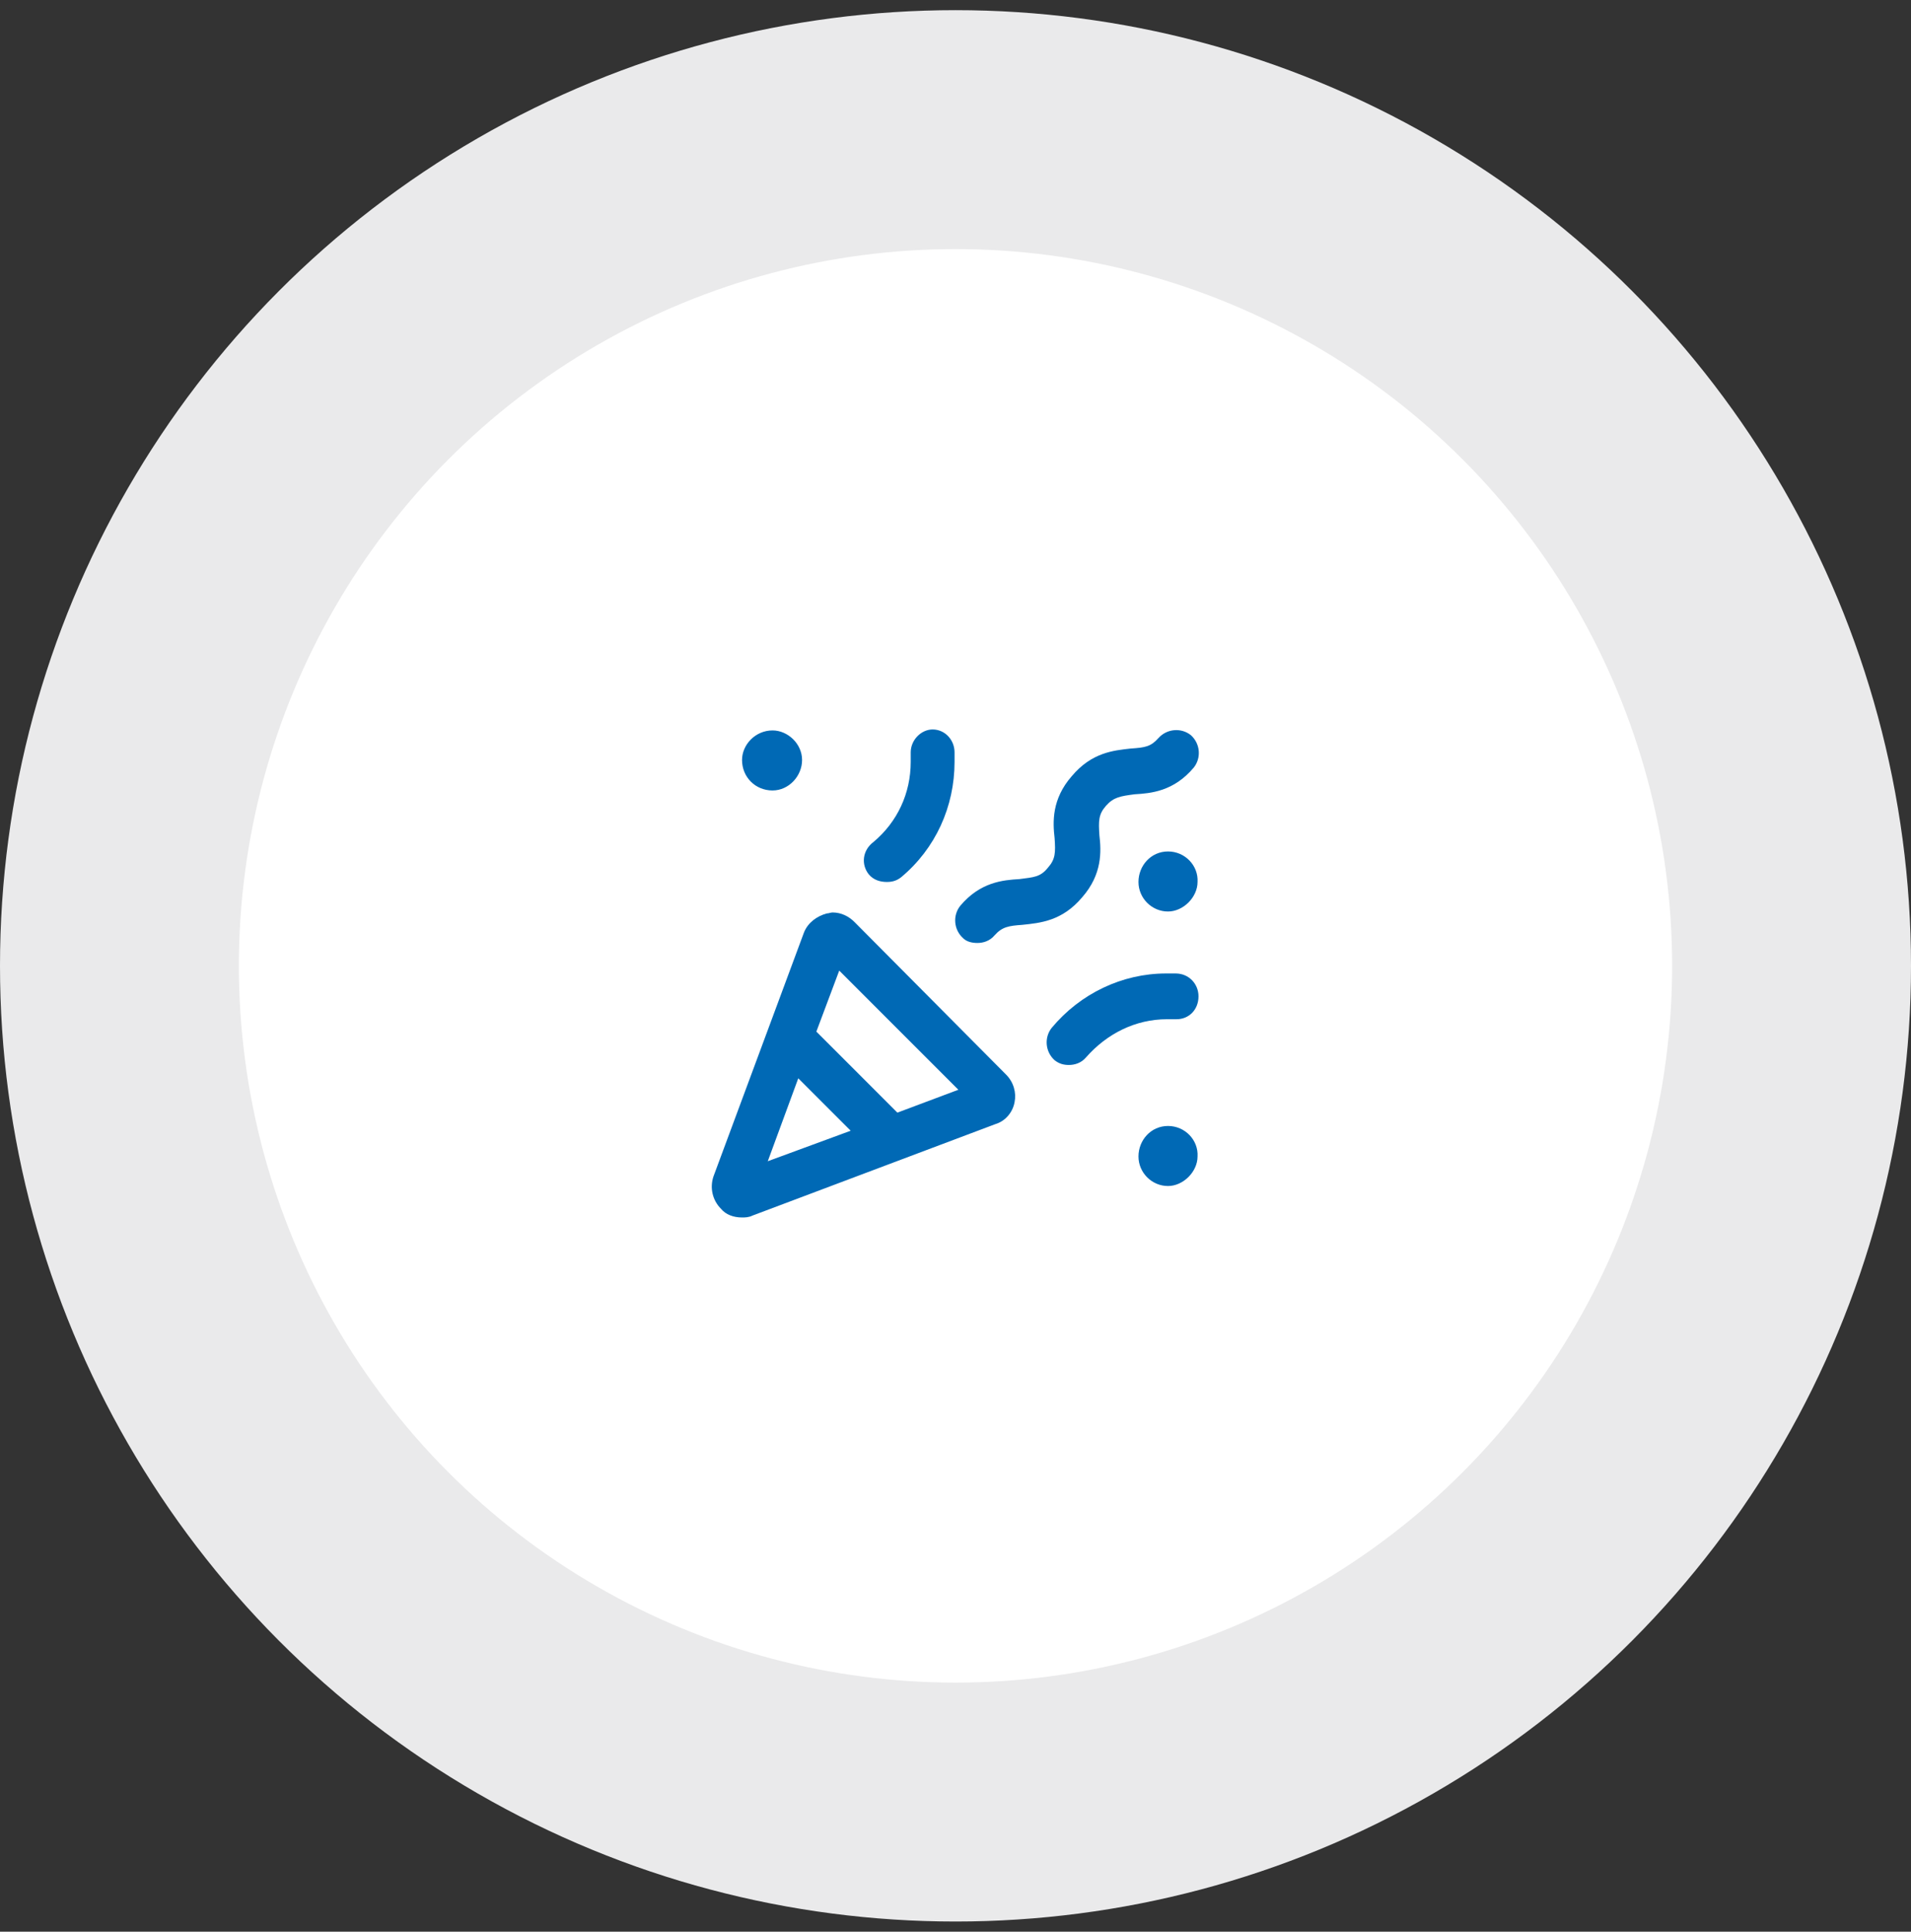
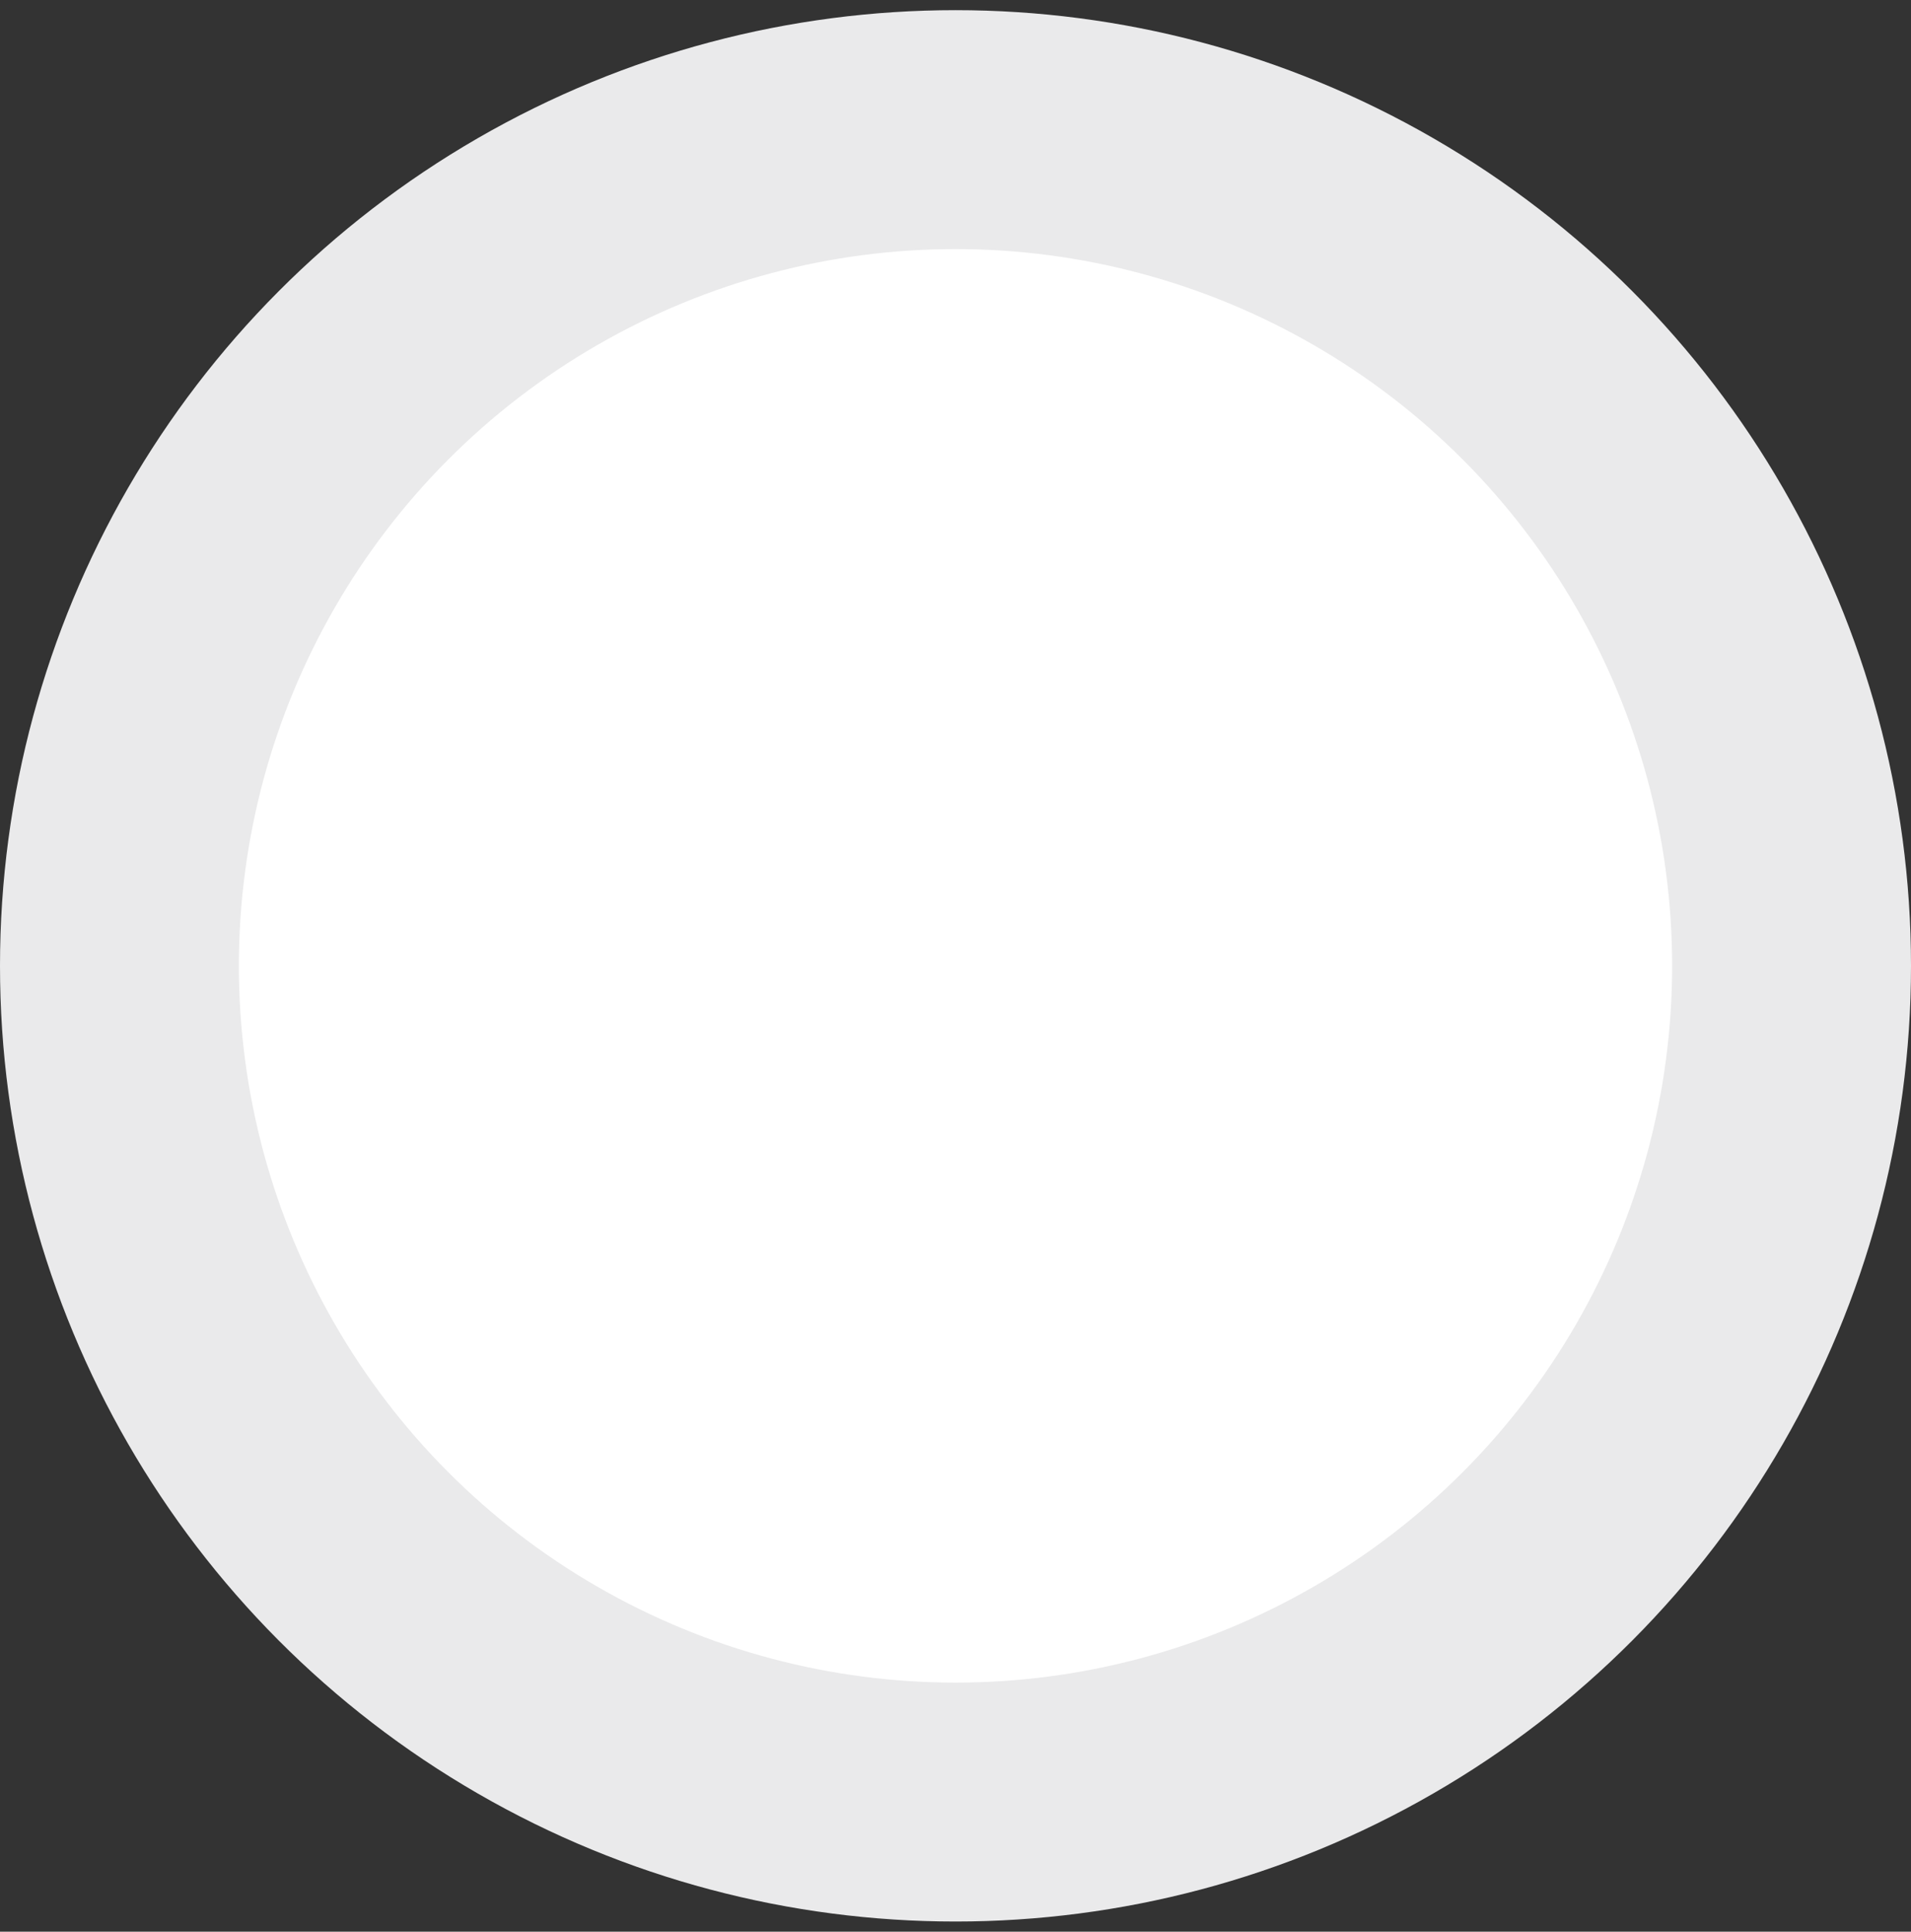
<svg xmlns="http://www.w3.org/2000/svg" width="94" height="95" viewBox="0 0 94 95" fill="none">
  <rect x="0" y="0" width="94" height="95" fill="#333333" stroke="none" />
  <circle cx="47" cy="47.5" r="47" fill="#EAEAEB" />
  <circle cx="47" cy="47.5" r="35.25" fill="white" />
-   <path d="M43.625 43.375C43.859 43.375 44.094 43.328 44.328 43.141C46.016 41.734 46.953 39.672 46.953 37.469V37C46.953 36.391 46.484 35.875 45.875 35.875C45.312 35.875 44.797 36.391 44.797 37V37.469C44.797 39.016 44.141 40.422 42.969 41.406C42.406 41.828 42.359 42.531 42.734 43C42.969 43.281 43.297 43.375 43.625 43.375ZM38 38.875C38.797 38.875 39.453 38.172 39.453 37.375C39.453 36.578 38.75 35.922 38 35.922C37.156 35.922 36.5 36.625 36.5 37.375C36.5 38.219 37.156 38.875 38 38.875ZM57.828 47.875H57.359C55.203 47.875 53.141 48.859 51.734 50.547C51.359 51.016 51.406 51.719 51.875 52.141C52.109 52.328 52.344 52.375 52.578 52.375C52.859 52.375 53.188 52.281 53.422 52C54.453 50.828 55.859 50.125 57.406 50.125H57.875C58.484 50.125 58.953 49.656 58.953 49C58.953 48.391 58.484 47.875 57.828 47.875ZM57.453 55.375C56.609 55.375 56 56.078 56 56.875C56 57.672 56.656 58.328 57.453 58.328C58.203 58.328 58.906 57.625 58.906 56.875C58.953 56.078 58.297 55.375 57.453 55.375ZM57.453 41.875C56.609 41.875 56 42.578 56 43.375C56 44.172 56.656 44.828 57.453 44.828C58.203 44.828 58.906 44.125 58.906 43.375C58.953 42.578 58.297 41.875 57.453 41.875ZM53.234 44.125C54.219 43 54.172 41.875 54.078 41.078C54.031 40.375 54.031 40.047 54.406 39.625C54.781 39.203 55.109 39.156 55.812 39.062C56.609 39.016 57.734 38.922 58.719 37.75C59.094 37.281 59.047 36.578 58.578 36.156C58.109 35.781 57.406 35.828 56.984 36.297C56.609 36.719 56.328 36.766 55.625 36.812C54.781 36.906 53.703 37 52.719 38.172C51.734 39.297 51.781 40.422 51.875 41.219C51.922 41.922 51.922 42.25 51.547 42.672C51.172 43.141 50.844 43.141 50.141 43.234C49.344 43.281 48.219 43.375 47.234 44.547C46.859 45.016 46.906 45.719 47.375 46.141C47.562 46.328 47.844 46.375 48.078 46.375C48.359 46.375 48.688 46.281 48.922 46C49.297 45.578 49.625 45.531 50.281 45.484C51.172 45.391 52.25 45.297 53.234 44.125ZM42.031 45.344C41.75 45.062 41.375 44.875 40.953 44.875C40.859 44.875 40.766 44.922 40.672 44.922C40.156 45.062 39.734 45.391 39.547 45.859L35.094 57.859C34.906 58.422 35.047 59.031 35.469 59.453C35.703 59.734 36.078 59.875 36.5 59.875C36.641 59.875 36.828 59.875 37.016 59.781L48.969 55.281C49.438 55.141 49.812 54.719 49.906 54.203C50 53.734 49.859 53.219 49.484 52.844L42.031 45.344ZM37.766 57.109L39.266 53.031L41.844 55.609L37.766 57.109ZM44.141 54.719L40.156 50.734L41.281 47.734L47.141 53.594L44.141 54.719Z" fill="#0069B5" />
</svg>